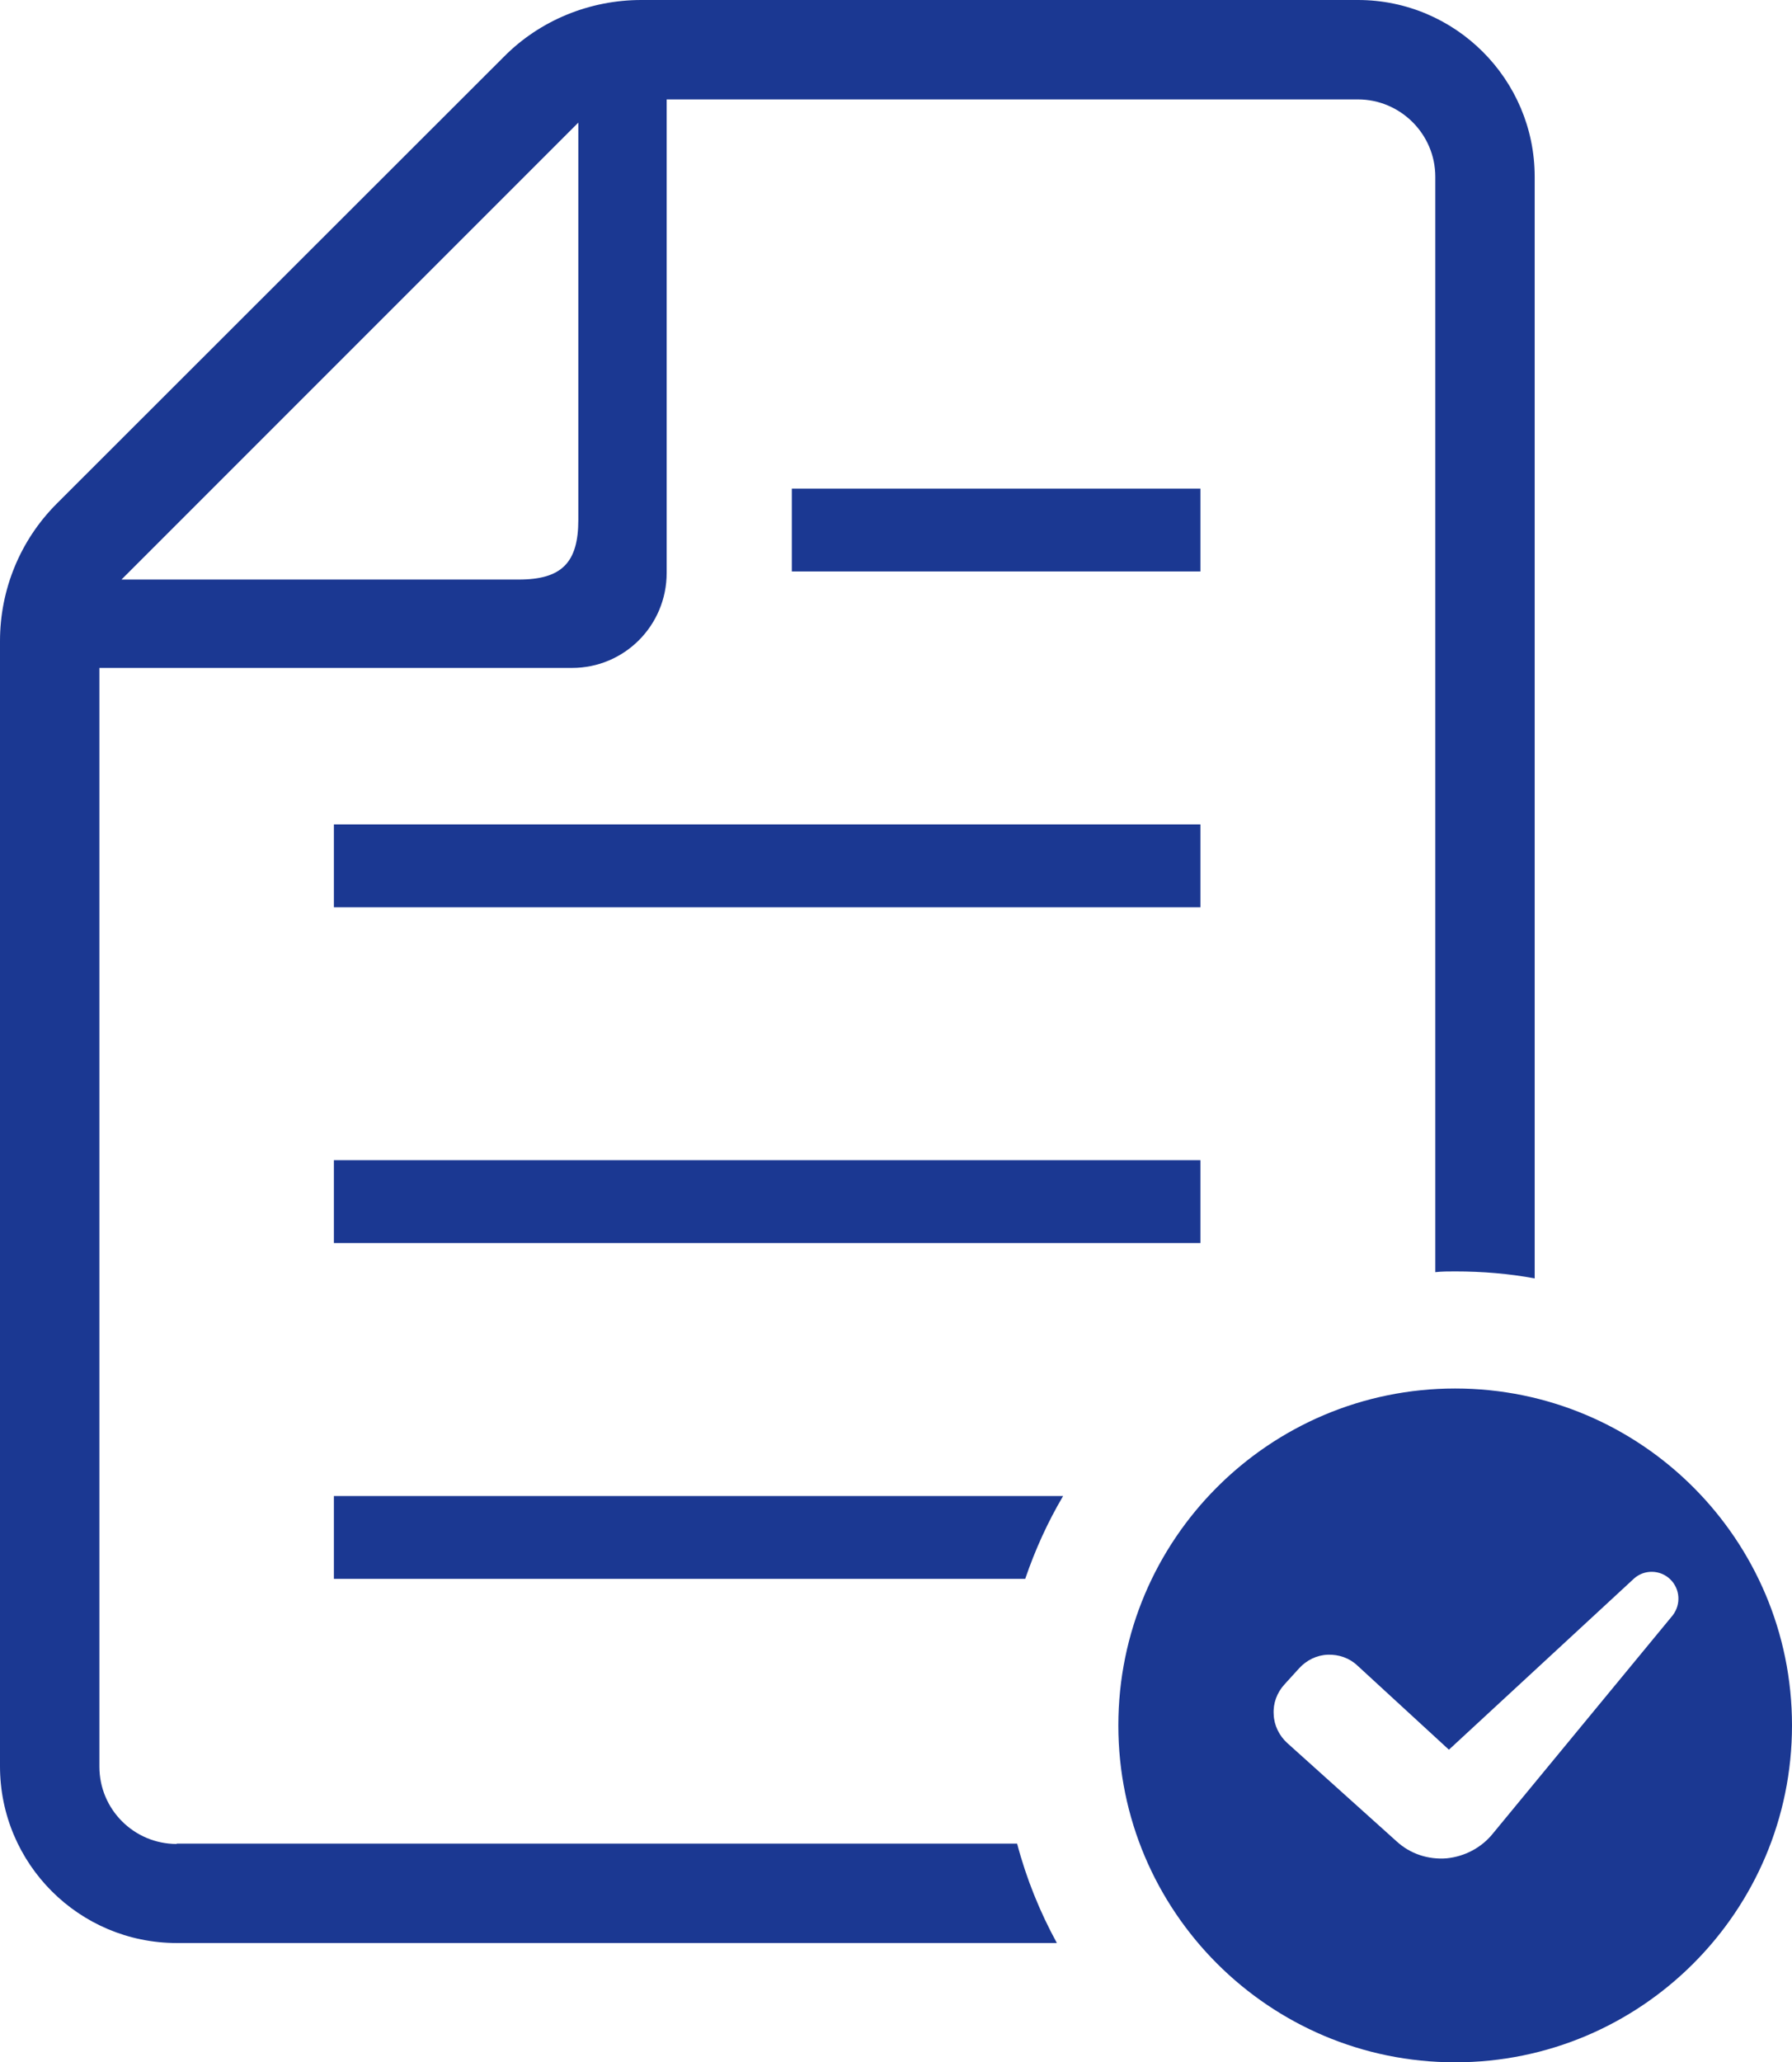
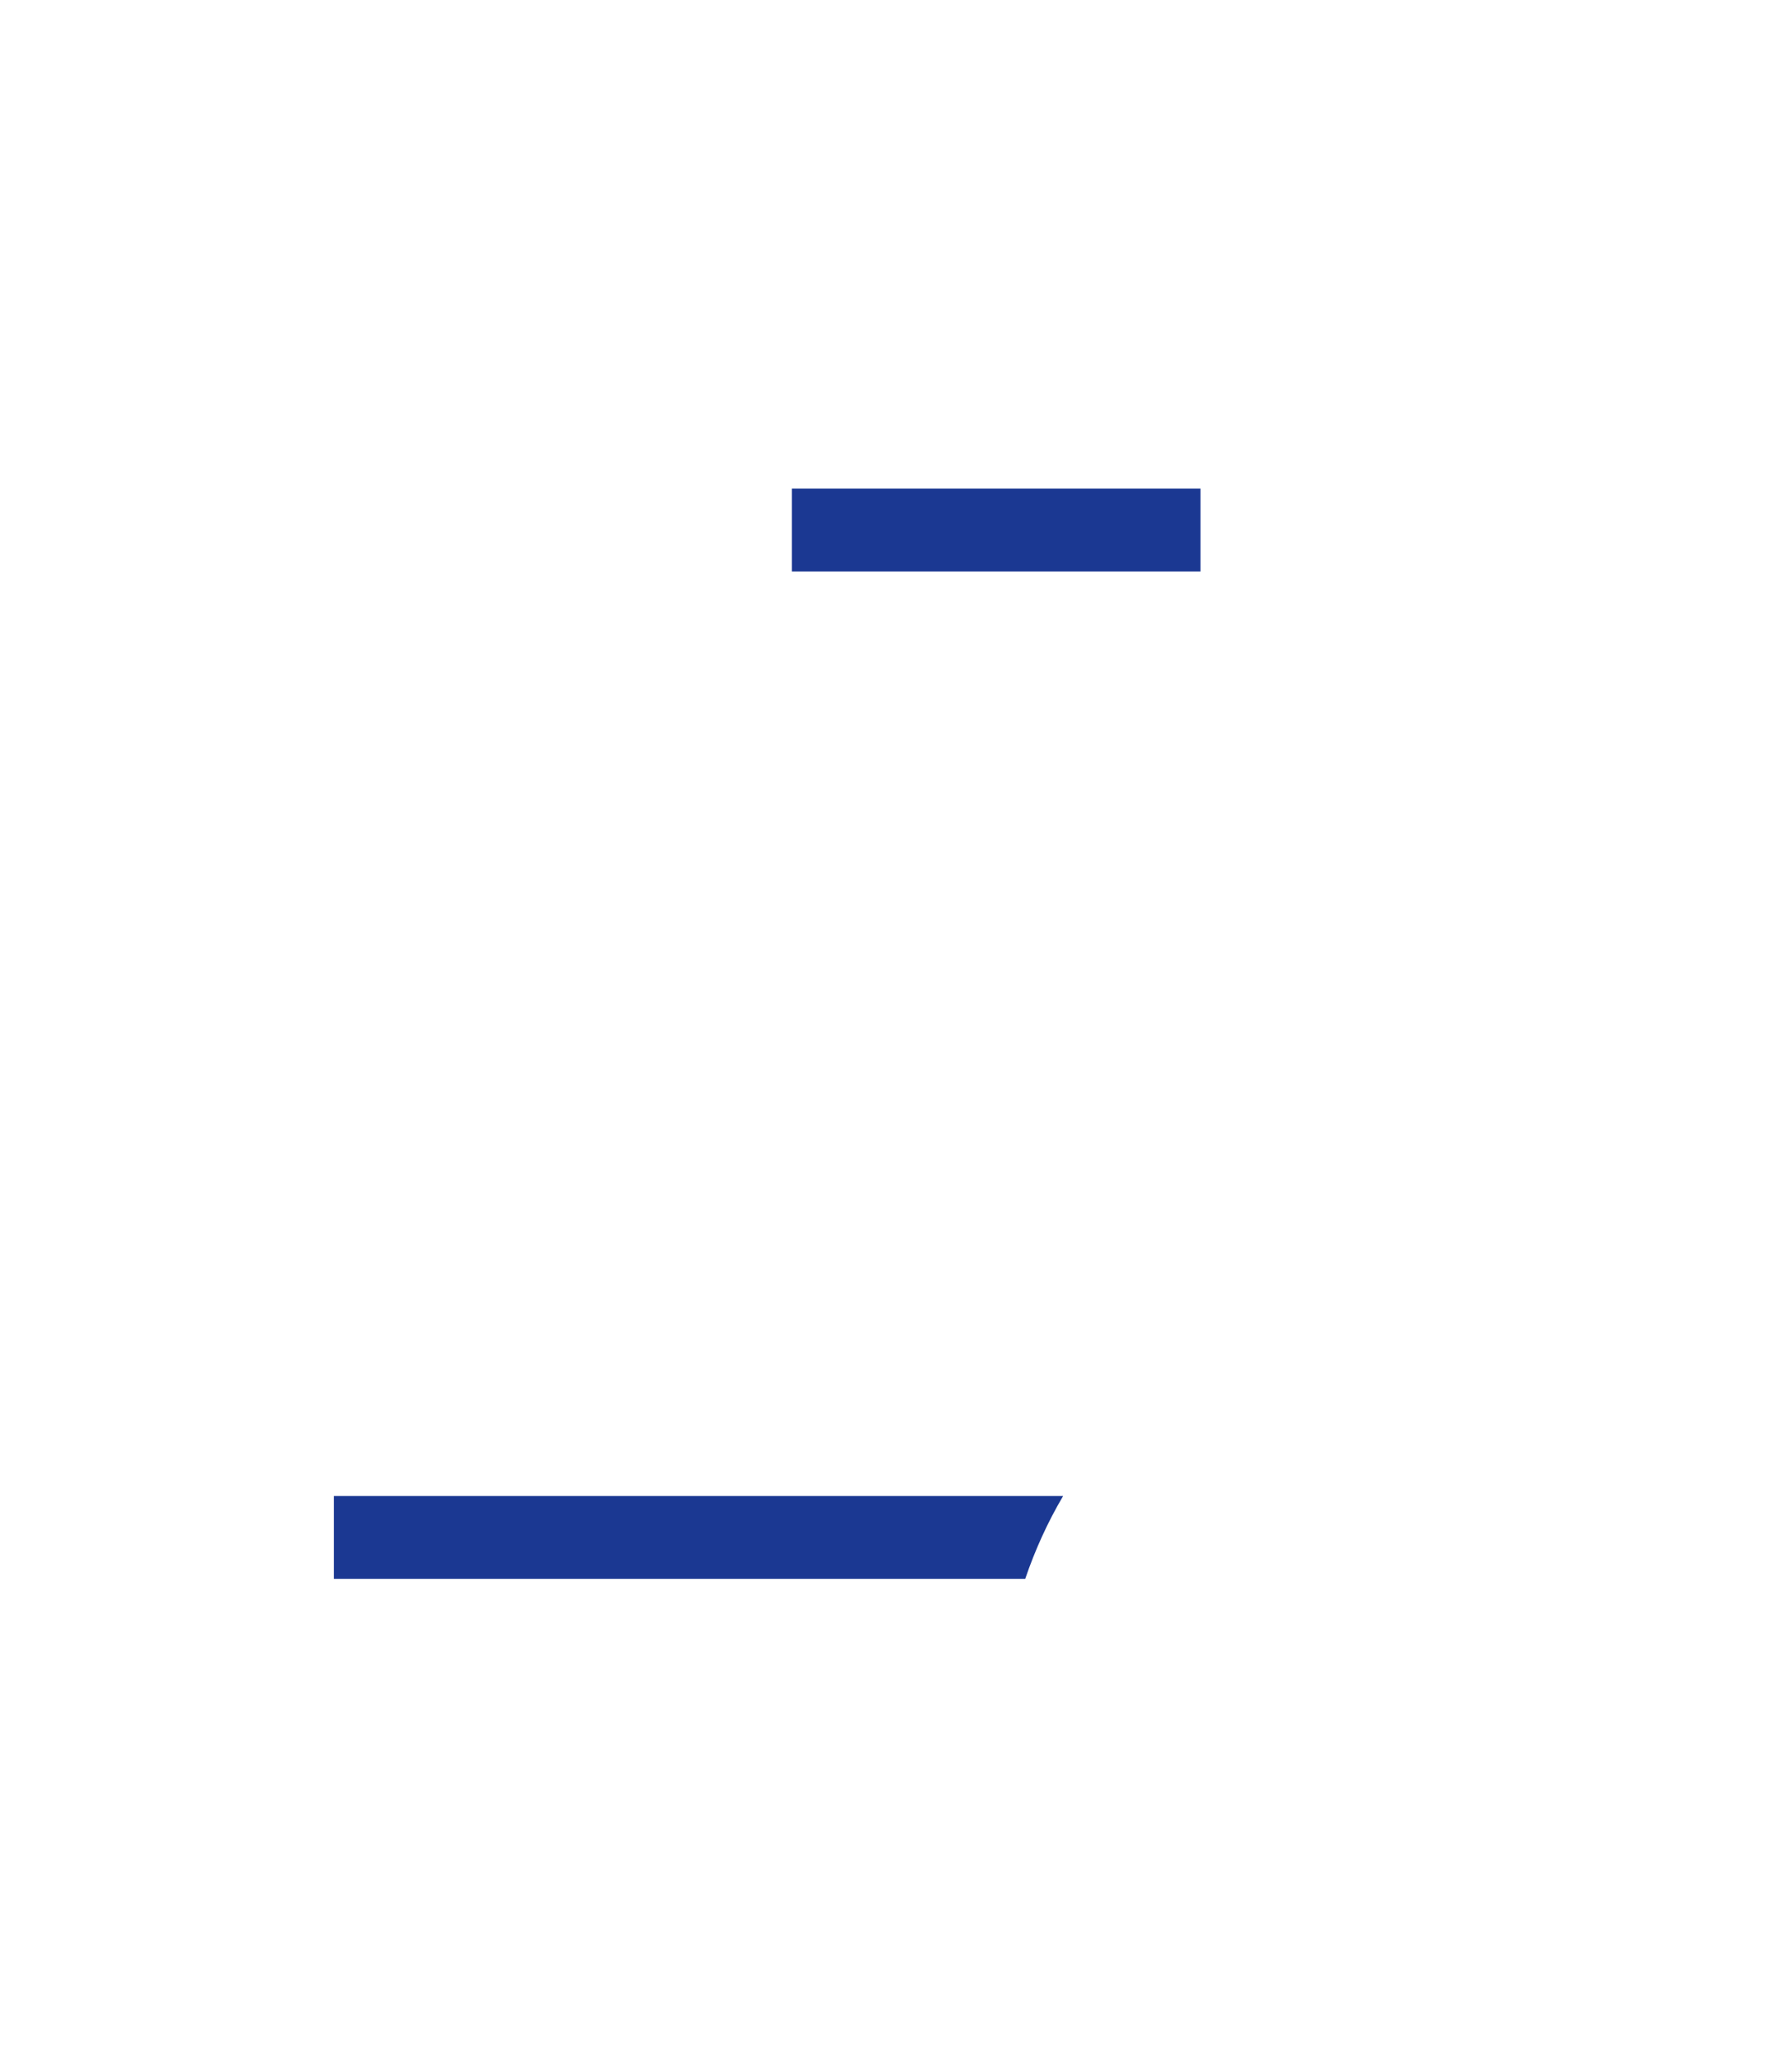
<svg xmlns="http://www.w3.org/2000/svg" id="_レイヤー_2" viewBox="0 0 48.68 56.01">
  <defs>
    <style>.cls-1{fill:#1b3892;}</style>
  </defs>
  <g id="header">
    <g>
      <path class="cls-1" d="M9.07,42.88H27.85c.27-.79,.61-1.54,1.03-2.25H9.07v2.25h0Z" />
-       <rect class="cls-1" x="9.07" y="31.51" width="23.54" height="2.25" />
-       <rect class="cls-1" x="9.07" y="22.39" width="23.54" height="2.25" />
      <rect class="cls-1" x="21.51" y="13.27" width="11.1" height="2.25" />
-       <path class="cls-1" d="M4.8,50.08c-1.16,0-2.1-.94-2.1-2.1V18.14H15.54c1.42,0,2.57-1.15,2.57-2.58V2.7h18.78c1.15,0,2.1,.94,2.1,2.1v29.75c.18-.02,.36-.02,.54-.02,.74,0,1.46,.06,2.16,.19V4.8c0-2.65-2.16-4.8-4.8-4.8H17.42c-1.4,0-2.75,.55-3.73,1.54L1.54,13.68c-.99,.99-1.54,2.33-1.54,3.73v30.56c0,2.65,2.15,4.8,4.8,4.8H28.71c-.46-.84-.83-1.75-1.08-2.7H4.8ZM15.71,3.33V14.12c0,1.16-.45,1.62-1.62,1.62H3.3L15.71,3.33Z" />
-       <path class="cls-1" d="M39.53,37.71c-5.05,0-9.15,4.1-9.15,9.15s4.1,9.15,9.15,9.15,9.15-4.1,9.15-9.15c0-5.05-4.1-9.15-9.15-9.15Zm5.91,6.16l-4.88,5.92c-.31,.39-.77,.63-1.26,.68-.5,.04-.99-.12-1.36-.46l-2.97-2.67c-.22-.2-.36-.48-.37-.78-.02-.3,.09-.59,.29-.81l.4-.44c.2-.22,.48-.36,.78-.37,.3-.01,.59,.09,.81,.3l2.48,2.28,5.03-4.65c.28-.25,.71-.24,.98,.02,.27,.26,.3,.68,.07,.98Z" />
    </g>
  </g>
</svg>